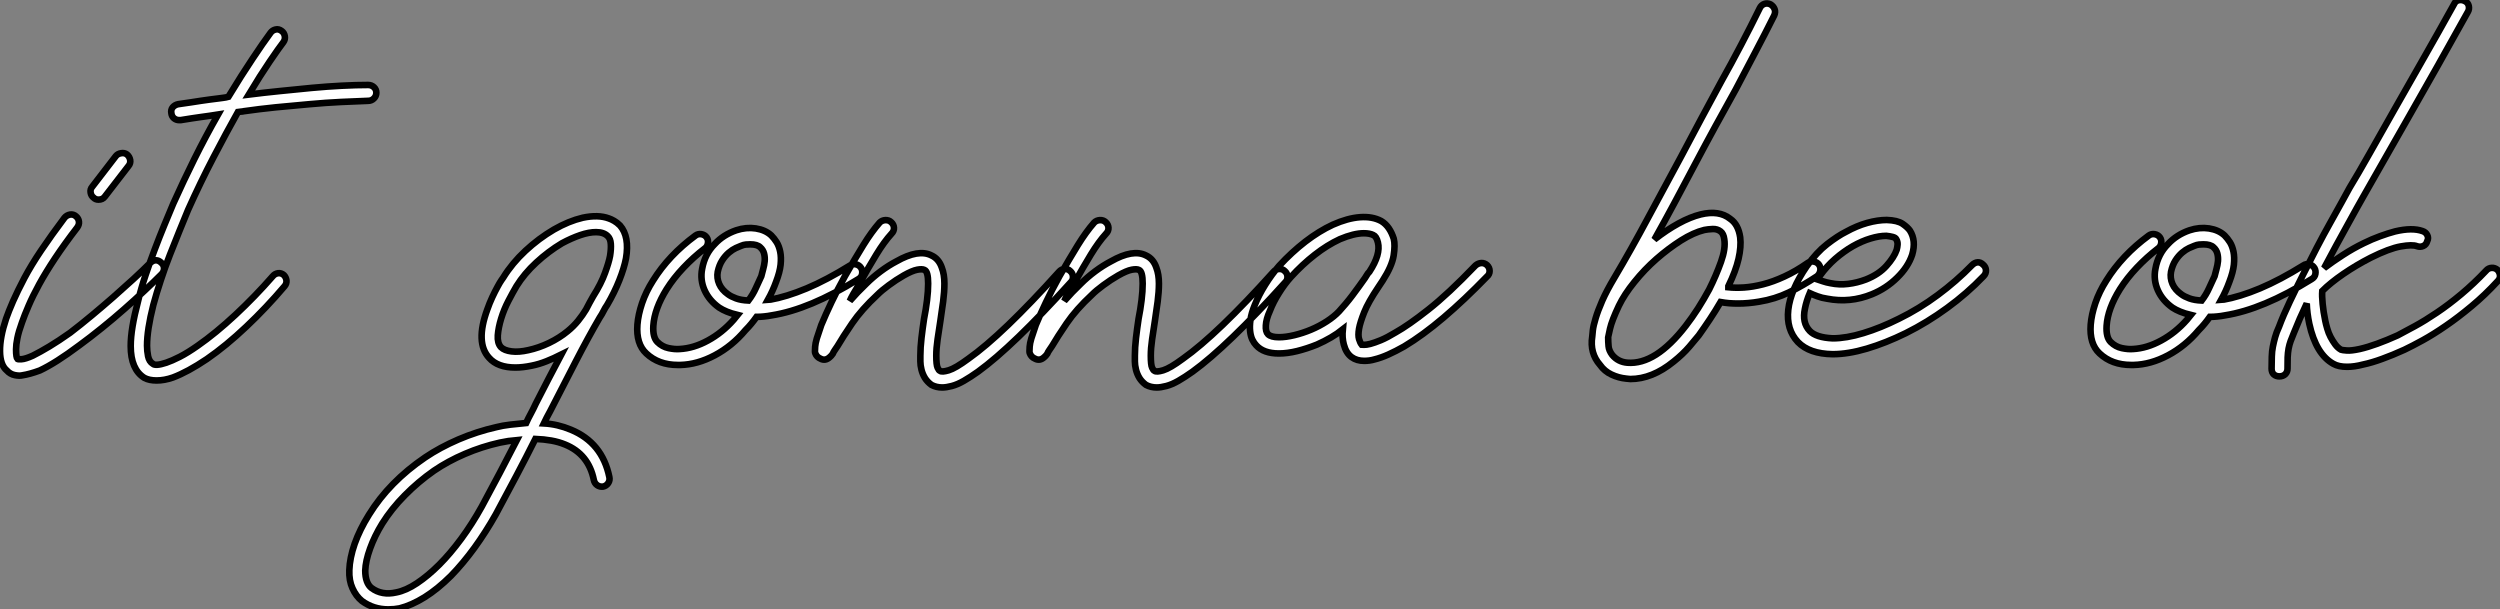
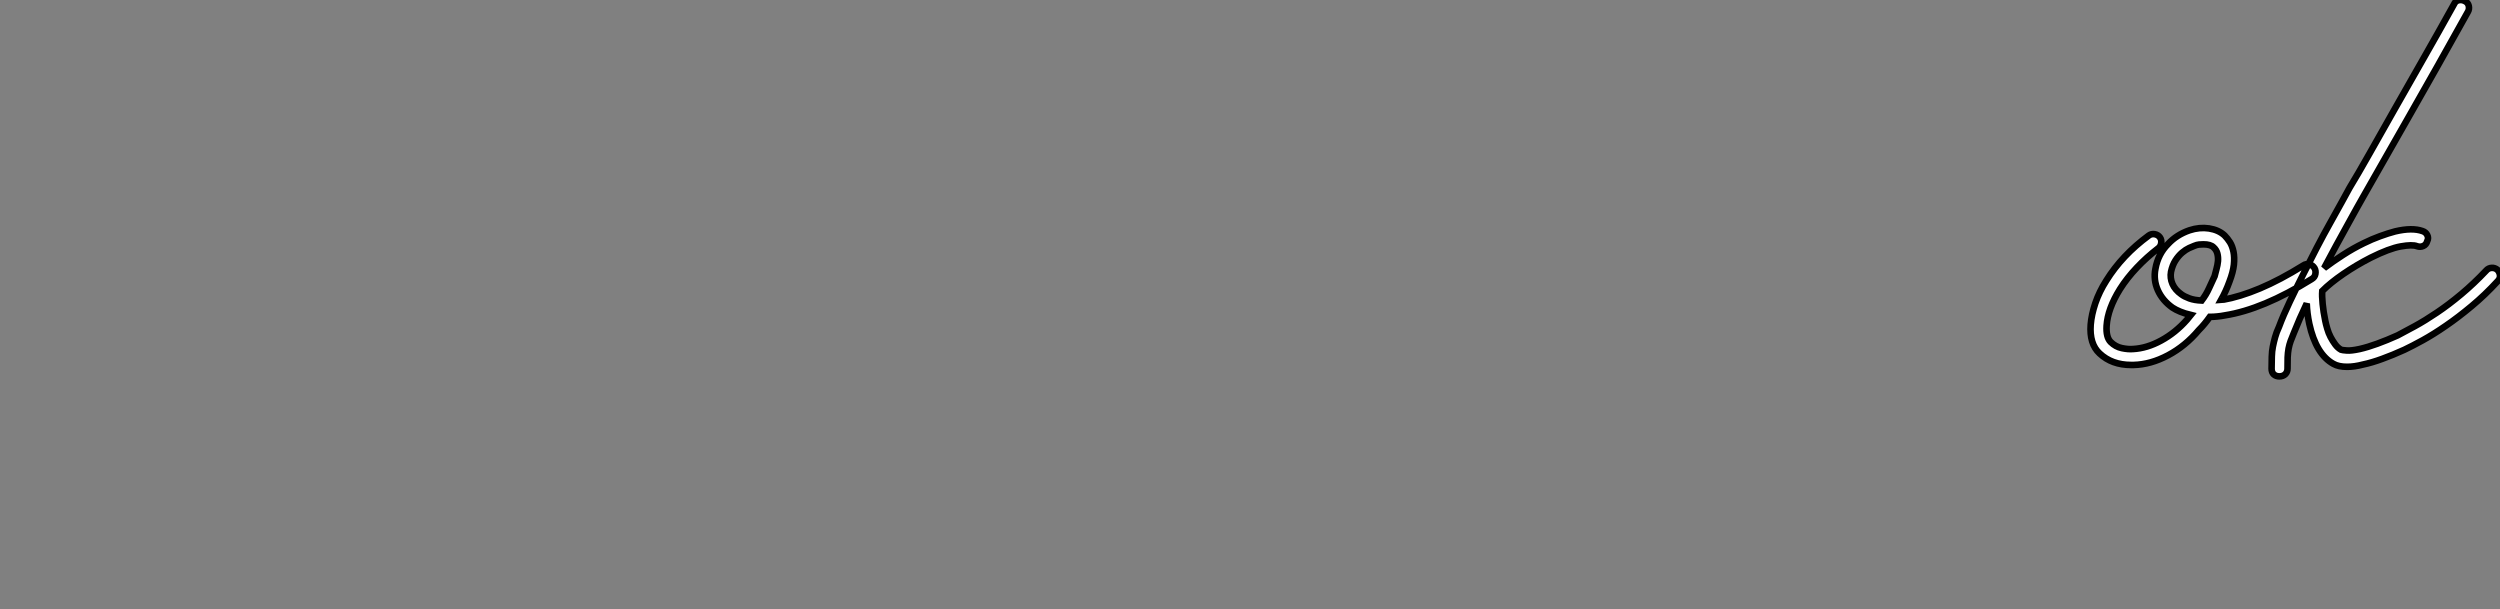
<svg xmlns="http://www.w3.org/2000/svg" viewBox="-0.081 -55.367 378.523 92.267">
  <rect x="-0.081" y="-55.367" width="378.523" height="92.267" fill="#808080" stroke="none" />
-   <path d="M24.36-15.57L24.36-15.57Q24.75-15.23 24.75-14.73Q24.75-14.22 24.36-13.83L24.36-13.83Q23.24-12.71 21.78-11.34Q20.33-9.97 18.70-8.54Q17.08-7.11 15.34-5.71Q13.61-4.31 11.93-3.08L11.93-3.08Q8.34-0.39 5.94 0.73L5.94 0.73Q4.42 1.29 3.30 1.46L3.30 1.46Q2.86 1.57 2.16 1.43Q1.46 1.29 0.95 0.73L0.95 0.73Q-0.06-0.11-0.08-2.18Q-0.11-4.26 0.84-7.11L0.84-7.11Q1.23-8.23 1.90-9.77Q2.58-11.31 3.61-13.27Q4.65-15.23 6.16-17.47Q7.67-19.71 9.69-22.40L9.69-22.40Q10.02-22.79 10.53-22.88Q11.03-22.96 11.42-22.62L11.42-22.62Q11.82-22.29 11.87-21.81Q11.93-21.34 11.59-20.89L11.59-20.89Q9.69-18.42 8.26-16.27Q6.83-14.11 5.85-12.32Q4.87-10.53 4.26-9.10Q3.64-7.67 3.25-6.55L3.25-6.55Q2.74-5.15 2.55-4.17Q2.35-3.19 2.35-2.49Q2.35-1.79 2.41-1.46Q2.46-1.12 2.58-1.01L2.58-1.01Q2.63-0.95 3.19-0.98Q3.75-1.01 4.87-1.51L4.87-1.51Q5.99-2.07 7.39-2.91Q8.79-3.75 10.53-4.98L10.53-4.98Q12.15-6.22 13.83-7.62Q15.51-9.02 17.11-10.42Q18.70-11.82 20.13-13.13Q21.56-14.45 22.68-15.57L22.68-15.57Q23.07-15.96 23.52-15.96Q23.97-15.96 24.36-15.57ZM14.11-25.42L14.11-25.42Q13.72-25.70 13.64-26.21Q13.55-26.71 13.89-27.10L13.89-27.10L17.47-31.75Q17.75-32.09 18.26-32.17Q18.76-32.26 19.15-31.98L19.15-31.98Q19.54-31.64 19.63-31.14Q19.71-30.63 19.38-30.24L19.38-30.24L15.79-25.59Q15.46-25.14 14.84-25.14L14.84-25.14Q14.39-25.14 14.11-25.42ZM55.66-42.50L55.66-42.50Q56.17-42.50 56.53-42.17Q56.90-41.83 56.90-41.33L56.90-41.33Q56.90-40.82 56.53-40.46Q56.17-40.10 55.66-40.10L55.66-40.10Q53.87-40.04 51.58-39.93Q49.28-39.82 46.76-39.59Q44.24-39.37 41.69-39.12Q39.14-38.86 36.85-38.53L36.85-38.53Q36.62-38.47 36.43-38.47Q36.23-38.47 35.95-38.42L35.95-38.42Q34.22-35.34 32.26-31.58Q30.30-27.83 28.39-23.58L28.39-23.58Q27.78-22.12 27.08-20.38Q26.38-18.65 25.65-16.80Q24.92-14.95 24.28-12.99Q23.63-11.03 23.13-9.18L23.13-9.18Q22.18-5.43 22.18-3.02L22.18-3.02Q22.18-2.24 22.34-1.43Q22.51-0.62 23.07-0.28L23.07-0.28Q23.24-0.11 23.74-0.14Q24.25-0.17 25.09-0.45Q25.93-0.73 27.13-1.34Q28.34-1.96 29.85-3.02L29.85-3.02Q32.59-4.93 35.56-7.70Q38.53-10.47 41.22-13.55L41.22-13.55Q41.55-13.94 42.03-14Q42.50-14.06 42.90-13.72L42.90-13.72Q43.23-13.38 43.29-12.91Q43.34-12.43 43.01-12.04L43.01-12.04Q40.26-8.79 37.21-5.91Q34.16-3.02 31.25-1.01L31.25-1.01Q28.34 0.95 26.10 1.79L26.10 1.79Q24.81 2.24 23.63 2.24L23.63 2.24Q22.51 2.24 21.78 1.85L21.78 1.85Q19.71 0.56 19.71-2.97L19.71-2.97Q19.71-4.31 19.99-5.99Q20.27-7.67 20.83-9.80L20.83-9.80Q21.28-11.70 21.95-13.69Q22.62-15.68 23.35-17.61Q24.08-19.54 24.81-21.31Q25.54-23.07 26.15-24.53L26.15-24.53Q27.66-27.89 29.34-31.28Q31.02-34.66 32.93-38.02L32.93-38.02Q32.26-37.91 31.64-37.83Q31.02-37.74 30.41-37.66Q29.79-37.58 29.04-37.46Q28.28-37.35 27.27-37.18L27.27-37.18L27.05-37.18Q26.60-37.18 26.26-37.46Q25.93-37.74 25.87-38.19L25.87-38.19Q25.76-38.75 26.07-39.12Q26.38-39.48 26.88-39.59L26.88-39.59Q28-39.76 28.81-39.87Q29.62-39.98 30.30-40.10Q30.97-40.21 31.64-40.29Q32.31-40.38 33.21-40.49L33.21-40.49Q33.49-40.54 33.80-40.57Q34.10-40.60 34.50-40.71L34.50-40.71Q36.51-44.02 38.14-46.45Q39.76-48.89 40.88-50.40L40.88-50.40Q41.16-50.79 41.64-50.90Q42.11-51.02 42.56-50.68L42.56-50.68Q42.95-50.40 43.04-49.90Q43.12-49.39 42.84-49L42.84-49Q42.11-48.05 40.74-46.03Q39.37-44.02 37.58-41.05L37.58-41.05Q39.82-41.33 42.28-41.58Q44.74-41.83 47.12-42.06Q49.50-42.28 51.69-42.39Q53.87-42.50 55.61-42.50L55.61-42.50L55.66-42.50Z" fill="white" stroke="black" transform="scale(1,1)" />
-   <path d="M90.72-7.28L90.72-7.28Q88.99-4.31 87.11-0.67Q85.23 2.97 83.22 6.89L83.22 6.89Q82.94 7.39 82.71 7.84Q82.49 8.29 82.27 8.74L82.27 8.74Q84.34 8.85 86.35 9.69L86.35 9.69Q91.11 11.65 92.18 16.86L92.18 16.86Q92.29 17.36 92.01 17.78Q91.73 18.20 91.23 18.31L91.23 18.31Q90.72 18.37 90.33 18.09Q89.94 17.81 89.83 17.30L89.83 17.30Q89.04 13.38 85.46 11.93L85.46 11.93Q84.51 11.54 83.39 11.34Q82.27 11.14 80.98 11.09L80.98 11.09Q79.58 13.89 78.07 16.74Q76.55 19.60 74.99 22.51L74.99 22.51Q73.47 25.20 71.77 27.55Q70.06 29.90 68.21 31.81L68.21 31.81Q66.19 33.82 64.21 35.06Q62.22 36.29 60.43 36.74L60.43 36.74Q59.64 36.90 58.69 36.90L58.69 36.90Q56.45 36.90 54.71 35.62L54.71 35.62Q53.82 34.89 53.29 33.71Q52.75 32.54 52.81 30.97L52.81 30.97Q52.87 29.12 53.62 26.96Q54.38 24.81 55.78 22.57L55.78 22.57Q58.86 17.58 64.29 13.89L64.29 13.89Q66.53 12.38 69.33 11.17Q72.13 9.97 75.10 9.30L75.10 9.30Q75.99 9.07 77.17 8.93Q78.35 8.79 79.58 8.68L79.58 8.68Q79.91 7.95 80.31 7.22Q80.70 6.50 81.03 5.77L81.03 5.77Q82.04 3.81 82.99 1.96Q83.95 0.11 84.90-1.68L84.90-1.68Q83.78-1.12 82.66-0.67Q81.54-0.22 80.42 0L80.42 0Q79.07 0.28 77.95 0.28L77.95 0.28Q75.27 0.28 73.98-1.18L73.98-1.18Q71.85-3.47 73.70-8.51L73.70-8.51Q74.03-9.46 74.45-10.36Q74.87-11.26 75.24-11.93Q75.60-12.60 75.85-12.96Q76.11-13.33 76.11-13.33L76.11-13.33Q77.45-15.51 79.47-17.39Q81.48-19.26 83.78-20.61L83.78-20.61Q86.02-21.90 88.15-22.40L88.15-22.40Q90.50-22.90 92.12-22.29L92.12-22.29Q92.46-22.18 92.91-21.92Q93.35-21.67 93.80-21.22L93.80-21.22Q95.26-19.54 94.70-16.24L94.70-16.24Q94.42-14.78 93.69-12.94Q92.96-11.09 91.84-9.18L91.84-9.18Q91.56-8.79 91.31-8.29Q91.06-7.78 90.72-7.28ZM79.91-2.35L79.91-2.35Q81.48-2.69 83.05-3.44Q84.62-4.20 85.85-5.21L85.85-5.21Q86.75-5.94 87.45-6.80Q88.15-7.67 88.65-8.51L88.65-8.51Q88.93-9.07 89.18-9.52Q89.43-9.97 89.71-10.47L89.71-10.47Q90.95-12.43 91.53-14.06Q92.12-15.68 92.29-16.63L92.29-16.63Q92.46-17.70 92.40-18.45Q92.35-19.21 91.95-19.60L91.95-19.60Q91.34-20.22 90.16-20.22L90.16-20.22Q89.10-20.22 87.78-19.77Q86.47-19.32 85.01-18.54L85.01-18.54Q82.94-17.30 81.12-15.62Q79.30-13.94 78.12-12.04L78.12-12.04Q77.56-11.09 76.89-9.80Q76.22-8.51 75.80-7.14Q75.38-5.77 75.29-4.59Q75.21-3.42 75.77-2.80L75.77-2.80Q76.27-2.30 77.37-2.16Q78.46-2.02 79.91-2.35ZM72.86 21.34L72.86 21.34Q74.26 18.76 75.57 16.27Q76.89 13.78 78.18 11.26L78.18 11.26Q76.89 11.37 75.60 11.65L75.60 11.65Q72.86 12.26 70.31 13.36Q67.76 14.45 65.63 15.90L65.63 15.90Q63.23 17.58 61.21 19.63Q59.19 21.67 57.79 23.91L57.79 23.91Q56.62 25.82 55.95 27.69Q55.27 29.57 55.22 31.02L55.22 31.02Q55.22 31.98 55.47 32.65Q55.72 33.32 56.17 33.66L56.17 33.66Q57.74 34.83 59.92 34.33L59.92 34.33Q61.38 34.05 63.06 32.93Q64.74 31.81 66.42 30.13Q68.10 28.45 69.75 26.21Q71.40 23.97 72.86 21.34ZM130.31-14.78L130.31-14.78Q130.54-14.39 130.45-13.89Q130.37-13.38 129.87-13.10L129.87-13.10Q122.47-8.51 116.76-7.62L116.76-7.62Q116.15-7.50 115.59-7.45Q115.03-7.39 114.47-7.39L114.47-7.39Q114.07-6.83 113.68-6.36Q113.29-5.88 112.79-5.38L112.79-5.38Q110.77-2.97 108.14-1.57Q105.51-0.17 102.93-0.11L102.93-0.11L102.54-0.11Q99.63-0.11 97.78-1.85L97.78-1.85Q96.21-3.30 96.43-6.22L96.43-6.22Q96.55-7.73 97.13-9.46Q97.72-11.20 98.79-12.88L98.79-12.88Q101.19-16.74 105.23-19.71L105.23-19.71Q105.62-19.99 106.12-19.91Q106.63-19.82 106.91-19.43L106.91-19.43Q107.19-19.04 107.10-18.54Q107.02-18.03 106.63-17.75L106.63-17.75Q104.89-16.41 103.41-14.84Q101.92-13.27 100.86-11.59L100.86-11.59Q99.01-8.62 98.84-6.05L98.84-6.05Q98.73-4.31 99.46-3.58L99.46-3.58Q100.19-2.86 101.14-2.66Q102.09-2.46 102.82-2.52L102.82-2.52Q104.95-2.63 107.10-3.81Q109.26-4.98 110.99-6.94L110.99-6.94Q111.11-7.11 111.27-7.28Q111.44-7.45 111.61-7.67L111.61-7.67Q110.66-7.90 109.99-8.18Q109.31-8.46 108.81-8.79L108.81-8.79Q107.30-9.86 106.60-11.42Q105.90-12.99 106.23-14.67L106.23-14.67Q106.63-16.91 108.14-18.42L108.14-18.42Q109.43-19.82 111.39-20.50L111.39-20.50Q112.90-21 114.35-20.78Q115.81-20.55 116.71-19.71L116.71-19.71Q117.15-19.26 117.52-18.68Q117.88-18.09 118.05-17.25Q118.22-16.41 118.11-15.29Q117.99-14.17 117.43-12.71L117.43-12.71Q116.93-11.31 116.15-9.91L116.15-9.91Q116.20-9.91 116.26-9.94Q116.31-9.97 116.43-9.97L116.43-9.97Q119.00-10.42 122.05-11.70Q125.11-12.99 128.63-15.18L128.63-15.18Q129.03-15.46 129.53-15.34Q130.03-15.23 130.31-14.78ZM115.19-13.55L115.19-13.55Q115.31-14 115.47-14.62Q115.64-15.23 115.70-15.82Q115.75-16.41 115.61-16.97Q115.47-17.53 115.03-17.92L115.03-17.92Q114.58-18.37 113.51-18.37L113.51-18.37Q113.18-18.37 112.84-18.34Q112.51-18.31 112.11-18.14L112.11-18.14Q111.83-18.03 111.33-17.81Q110.83-17.58 110.27-17.11Q109.71-16.63 109.26-15.93Q108.81-15.23 108.59-14.22L108.59-14.22Q108.42-13.27 108.81-12.38Q109.20-11.48 110.15-10.81L110.15-10.81Q110.60-10.47 111.36-10.19Q112.11-9.91 113.23-9.86L113.23-9.86Q113.91-10.75 114.35-11.73Q114.80-12.71 115.19-13.55ZM161.95-14.34L161.95-14.34Q162.35-14 162.37-13.50Q162.40-12.99 162.07-12.66L162.07-12.66Q153.27-2.91 148.01 0.90L148.01 0.90Q146.83 1.74 145.85 2.30Q144.87 2.86 144.03 3.08L144.03 3.08Q143.19 3.30 142.58 3.30L142.58 3.30Q141.68 3.30 140.95 2.91L140.95 2.91Q140.34 2.46 139.97 1.88Q139.61 1.29 139.44 0.62Q139.27-0.06 139.27-0.64Q139.27-1.23 139.27-1.51L139.27-1.51Q139.27-2.74 139.44-4.20Q139.61-5.66 139.83-7.11L139.83-7.11Q140.11-8.51 140.28-9.91Q140.45-11.31 140.45-12.43L140.45-12.43Q140.45-14.28 139.89-14.50L139.89-14.50Q139.55-14.67 138.80-14.53Q138.04-14.39 136.75-13.66L136.75-13.66Q135.58-12.99 134.49-12.18Q133.39-11.37 132.78-10.75L132.78-10.75Q130.37-8.51 128.94-6.41Q127.51-4.31 126.73-2.97L126.73-2.97Q126.51-2.63 126.31-2.35Q126.11-2.07 126.00-1.79L126.00-1.79Q125.89-1.62 125.78-1.51Q125.67-1.40 125.55-1.29L125.55-1.29Q124.88-0.67 124.15-1.06L124.15-1.06Q123.59-1.29 123.37-1.85L123.37-1.85Q123.31-1.96 123.31-2.18Q123.31-2.41 123.34-2.88Q123.37-3.36 123.59-4.12Q123.82-4.87 124.27-6.16L124.27-6.16Q124.94-7.78 125.81-9.60Q126.67-11.42 127.85-13.55L127.85-13.55Q129.36-16.18 130.62-18.23Q131.88-20.27 133.11-21.67L133.11-21.67Q133.45-22.01 133.98-22.04Q134.51-22.06 134.85-21.73L134.85-21.73Q135.24-21.39 135.27-20.89Q135.30-20.38 134.91-19.99L134.91-19.99Q133.79-18.76 132.61-16.83Q131.43-14.90 130.03-12.38L130.03-12.38Q129.42-11.37 129.11-10.84Q128.80-10.30 128.58-9.80L128.58-9.80Q129.70-11.09 131.10-12.43L131.10-12.43Q132.05-13.38 133.25-14.28Q134.46-15.18 135.63-15.79L135.63-15.79Q138.99-17.70 140.95-16.69L140.95-16.69Q142.07-16.18 142.52-14.84L142.52-14.84Q142.91-13.83 142.91-12.43L142.91-12.43Q142.91-11.20 142.72-9.72Q142.52-8.23 142.30-6.78L142.30-6.78Q142.07-5.38 141.88-4.00Q141.68-2.63 141.68-1.51L141.68-1.51Q141.68-0.11 141.88 0.31Q142.07 0.73 142.24 0.78L142.24 0.78Q142.52 1.01 143.56 0.70Q144.59 0.39 146.55-1.06L146.55-1.06Q151.71-4.70 160.27-14.22L160.27-14.22Q160.61-14.62 161.11-14.64Q161.62-14.67 161.95-14.34ZM194.43-14.34L194.43-14.34Q194.83-14 194.85-13.50Q194.88-12.99 194.55-12.66L194.55-12.66Q185.75-2.91 180.49 0.90L180.49 0.90Q179.31 1.74 178.33 2.30Q177.35 2.86 176.51 3.08L176.51 3.08Q175.67 3.30 175.06 3.30L175.06 3.30Q174.16 3.30 173.43 2.91L173.43 2.91Q172.82 2.46 172.45 1.88Q172.09 1.29 171.92 0.62Q171.75-0.06 171.75-0.64Q171.75-1.23 171.75-1.51L171.75-1.51Q171.75-2.74 171.92-4.20Q172.09-5.66 172.31-7.11L172.31-7.11Q172.59-8.51 172.76-9.91Q172.93-11.31 172.93-12.43L172.93-12.43Q172.93-14.28 172.37-14.50L172.37-14.50Q172.03-14.67 171.28-14.53Q170.52-14.39 169.23-13.66L169.23-13.66Q168.06-12.99 166.97-12.18Q165.87-11.37 165.26-10.75L165.26-10.75Q162.85-8.51 161.42-6.41Q159.99-4.31 159.21-2.97L159.21-2.97Q158.99-2.63 158.79-2.35Q158.59-2.07 158.48-1.79L158.48-1.79Q158.37-1.62 158.26-1.51Q158.15-1.40 158.03-1.29L158.03-1.29Q157.36-0.67 156.63-1.06L156.63-1.06Q156.07-1.29 155.85-1.85L155.85-1.85Q155.79-1.96 155.79-2.18Q155.79-2.41 155.82-2.88Q155.85-3.36 156.07-4.12Q156.30-4.87 156.75-6.16L156.75-6.16Q157.42-7.78 158.29-9.60Q159.15-11.42 160.33-13.55L160.33-13.55Q161.84-16.18 163.10-18.23Q164.36-20.27 165.59-21.67L165.59-21.67Q165.93-22.01 166.46-22.04Q166.99-22.06 167.33-21.73L167.33-21.73Q167.72-21.39 167.75-20.89Q167.78-20.38 167.39-19.99L167.39-19.99Q166.27-18.76 165.09-16.83Q163.91-14.90 162.51-12.38L162.51-12.38Q161.90-11.37 161.59-10.84Q161.28-10.30 161.06-9.80L161.06-9.80Q162.18-11.09 163.58-12.43L163.58-12.43Q164.53-13.38 165.73-14.28Q166.94-15.18 168.11-15.79L168.11-15.79Q171.47-17.70 173.43-16.69L173.43-16.69Q174.55-16.18 175.00-14.84L175.00-14.84Q175.39-13.83 175.39-12.43L175.39-12.43Q175.39-11.20 175.20-9.72Q175.00-8.23 174.78-6.78L174.78-6.78Q174.55-5.38 174.36-4.00Q174.16-2.63 174.16-1.51L174.16-1.51Q174.16-0.11 174.36 0.31Q174.55 0.73 174.72 0.78L174.72 0.78Q175.00 1.01 176.04 0.70Q177.07 0.39 179.03-1.06L179.03-1.06Q184.19-4.70 192.75-14.22L192.75-14.22Q193.09-14.62 193.59-14.64Q194.10-14.67 194.43-14.34ZM225.07-15.23L225.07-15.23Q225.46-14.84 225.46-14.34Q225.46-13.83 225.07-13.50L225.07-13.50Q221.65-9.97 218.49-7.28Q215.32-4.59 212.52-2.91L212.52-2.91Q211.23-2.18 210.11-1.68Q208.99-1.18 208.04-0.95L208.04-0.95Q207.31-0.73 206.47-0.73L206.47-0.73Q205.35-0.73 204.57-1.29L204.57-1.29Q203.73-1.90 203.39-3.19L203.39-3.19Q203.11-4.20 203.23-5.49L203.23-5.49Q201.60-4.20 199.31-3.19L199.31-3.19Q197.79-2.58 196.31-2.21Q194.83-1.85 193.59-1.85L193.59-1.85L193.54-1.85Q191.24-1.85 190.12-3.08L190.12-3.08Q189.79-3.42 189.53-3.95Q189.28-4.48 189.20-5.21Q189.11-5.94 189.25-6.94Q189.39-7.95 189.90-9.18L189.90-9.18Q190.51-10.70 191.49-12.26Q192.47-13.83 193.59-15.12L193.59-15.12Q195.50-17.19 197.57-18.79Q199.64-20.38 201.71-21.34L201.71-21.34Q203.95-22.34 205.83-22.48Q207.71-22.62 209.05-21.90L209.05-21.90Q209.72-21.50 210.20-20.80Q210.67-20.10 210.95-19.21L210.95-19.21Q211.18-18.26 210.93-16.66Q210.67-15.06 209.27-12.88L209.27-12.88Q209.16-12.71 208.99-12.46Q208.83-12.21 208.60-11.87L208.60-11.87Q207.09-9.63 206.47-8.09Q205.86-6.55 205.69-5.60L205.69-5.60Q205.52-4.59 205.69-4.03Q205.86-3.47 206.08-3.19L206.08-3.19Q206.14-3.19 206.45-3.16Q206.75-3.14 207.40-3.30Q208.04-3.47 208.99-3.86Q209.95-4.26 211.23-5.04L211.23-5.04Q213.14-6.10 216.16-8.48Q219.19-10.86 223.33-15.18L223.33-15.18Q223.72-15.51 224.20-15.54Q224.67-15.57 225.07-15.23ZM202.67-8.23L202.67-8.23Q203.11-8.74 203.65-9.35Q204.18-9.97 204.68-10.64Q205.19-11.31 205.69-12.01Q206.19-12.71 206.59-13.27L206.59-13.27Q206.75-13.50 206.89-13.75Q207.03-14 207.26-14.22L207.26-14.22Q208.99-16.86 208.55-18.65L208.55-18.65Q208.43-19.15 208.24-19.43Q208.04-19.71 207.87-19.77L207.87-19.77Q207.31-20.05 206.42-20.05L206.42-20.05Q204.91-20.05 202.78-19.15L202.78-19.15Q200.87-18.26 199.00-16.80Q197.12-15.34 195.39-13.44L195.39-13.44Q194.43-12.38 193.57-11.00Q192.70-9.63 192.19-8.29L192.19-8.29Q191.63-7.06 191.58-6.10Q191.52-5.15 191.91-4.76L191.91-4.76Q192.36-4.31 193.54-4.31L193.54-4.31L193.59-4.31Q194.60-4.31 195.89-4.62Q197.18-4.93 198.44-5.46Q199.70-5.99 200.82-6.72Q201.94-7.45 202.67-8.23Z" fill="white" stroke="black" transform="scale(1,1)" />
-   <path d="M275.33-15.29L275.33-15.29Q275.61-14.90 275.53-14.39Q275.44-13.89 275.05-13.55L275.05-13.55Q272.87-12.10 270.77-11.09Q268.67-10.08 266.26-9.69L266.26-9.69Q264.63-9.41 263.07-9.41L263.07-9.41Q262.39-9.41 261.72-9.46Q261.05-9.52 260.43-9.63L260.43-9.63Q259.65-8.29 258.81-7.03Q257.97-5.77 257.13-4.59L257.13-4.59Q256.68-4.03 255.70-2.88Q254.72-1.74 253.32-0.62L253.32-0.62Q250.07 2.02 246.77 2.02L246.77 2.02Q246.60 2.02 246.46 1.99Q246.32 1.96 246.15 1.96L246.15 1.96Q244.98 1.85 243.91 1.34Q242.85 0.84 242.18-0.11L242.18-0.11Q240.61-1.90 241.00-4.42L241.00-4.42Q241.00-4.65 241.09-5.35Q241.17-6.05 241.51-7.17Q241.84-8.29 242.51-9.83Q243.19-11.37 244.36-13.33L244.36-13.33Q246.88-17.58 249.40-22.29Q251.92-26.99 254.44-31.64L254.44-31.64Q255.95-34.50 257.49-37.38Q259.03-40.26 260.55-43.06L260.55-43.06Q262.06-45.75 263.51-48.52Q264.97-51.30 266.37-54.15L266.37-54.15Q266.59-54.60 267.04-54.77Q267.49-54.94 267.99-54.71L267.99-54.71Q268.44-54.43 268.61-53.98Q268.78-53.54 268.55-53.03L268.55-53.03Q267.15-50.23 265.67-47.43Q264.19-44.63 262.73-41.83L262.73-41.83Q261.16-39.03 259.62-36.20Q258.08-33.38 256.57-30.52L256.57-30.52Q255.06-27.66 253.52-24.78Q251.98-21.90 250.41-19.10L250.41-19.10Q252.26-20.55 254.05-21.53Q255.84-22.51 257.41-22.90L257.41-22.90Q260.21-23.58 261.89-22.23L261.89-22.23Q263.12-21.39 263.40-19.43L263.40-19.43Q263.57-18.03 263.15-16.18Q262.73-14.34 261.61-12.04L261.61-12.04Q261.61-11.98 261.61-11.96Q261.61-11.93 261.61-11.87L261.61-11.87Q262.67-11.76 263.99-11.84Q265.31-11.93 266.85-12.32Q268.39-12.71 270.09-13.50Q271.80-14.28 273.65-15.57L273.65-15.57Q274.04-15.85 274.55-15.76Q275.05-15.68 275.33-15.29ZM255.17-6.05L255.17-6.05Q256.12-7.28 257.02-8.68Q257.91-10.08 258.70-11.54L258.70-11.54Q259.76-13.66 260.49-15.71Q261.22-17.75 260.99-19.15L260.99-19.15Q260.88-19.99 260.43-20.33L260.43-20.33Q259.93-20.72 259.23-20.69Q258.53-20.66 257.97-20.55L257.97-20.55Q256.35-20.16 254.44-18.96Q252.54-17.75 250.72-16.16Q248.90-14.56 247.39-12.68Q245.87-10.81 245.03-9.07L245.03-9.07Q243.97-6.83 243.69-5.60Q243.41-4.37 243.41-4.31L243.41-4.31Q243.41-3.58 243.47-2.94Q243.52-2.30 244.03-1.62L244.03-1.62Q244.92-0.56 246.32-0.45L246.32-0.45Q250.58-0.11 255.17-6.05ZM300.19-15.29L300.19-15.29Q300.59-14.95 300.61-14.45Q300.64-13.94 300.25-13.55L300.25-13.55Q297.73-10.92 294.73-8.74Q291.74-6.55 288.49-4.93L288.49-4.93Q285.41-3.42 282.58-2.58Q279.75-1.74 277.40-1.74L277.40-1.74L277.40-1.74Q273.87-1.79 272.14-3.58L272.14-3.58Q270.35-5.49 270.68-8.48Q271.02-11.48 273.48-15.06L273.48-15.06Q274.94-17.14 276.56-18.40Q278.19-19.66 279.42-20.27L279.42-20.27Q281.04-21.17 282.64-21.62Q284.23-22.06 285.58-22.06L285.58-22.06Q287.20-22.01 287.99-21.48Q288.77-20.94 289.11-20.44L289.11-20.44Q290.06-18.93 289.44-16.80L289.44-16.80Q288.83-14.95 287.17-13.33Q285.52-11.70 283.34-10.81L283.34-10.81Q280.03-9.46 276.56-10.14L276.56-10.14Q275.78-10.25 275.11-10.50Q274.43-10.75 273.93-10.98L273.93-10.98Q273.43-9.80 273.20-8.62L273.20-8.62Q272.75-6.50 273.93-5.26L273.93-5.26Q274.88-4.26 277.40-4.14L277.40-4.14L277.40-4.14Q279.47-4.14 282.05-4.93Q284.63-5.71 287.43-7.11L287.43-7.11Q290.51-8.62 293.31-10.70Q296.11-12.77 298.51-15.23L298.51-15.23Q298.91-15.62 299.35-15.65Q299.80-15.68 300.19-15.29ZM275.50-13.66L275.50-13.66Q275.44-13.55 275.30-13.38Q275.16-13.22 275.11-13.05L275.11-13.05Q275.44-12.94 275.95-12.77Q276.45-12.60 277.07-12.49L277.07-12.49Q278.41-12.21 279.75-12.38Q281.10-12.54 282.44-13.05L282.44-13.05Q284.40-13.83 285.55-15.12Q286.70-16.41 287.09-17.53L287.09-17.53Q287.20-17.92 287.23-18.34Q287.26-18.76 287.03-19.15L287.03-19.15Q286.92-19.38 286.50-19.49Q286.08-19.60 285.52-19.66L285.52-19.66Q284.46-19.66 283.14-19.26Q281.83-18.87 280.45-18.09Q279.08-17.30 277.79-16.18Q276.51-15.06 275.50-13.66Z" fill="white" stroke="black" transform="scale(1,1)" />
  <path d="M350.35-14.78L350.35-14.78Q350.58-14.39 350.49-13.89Q350.41-13.38 349.91-13.10L349.91-13.10Q342.51-8.51 336.80-7.62L336.80-7.62Q336.19-7.50 335.63-7.45Q335.07-7.39 334.51-7.39L334.51-7.39Q334.11-6.83 333.72-6.36Q333.33-5.88 332.83-5.38L332.83-5.38Q330.81-2.97 328.18-1.57Q325.55-0.17 322.97-0.11L322.97-0.11L322.58-0.11Q319.67-0.11 317.82-1.85L317.82-1.85Q316.25-3.30 316.47-6.22L316.47-6.22Q316.59-7.73 317.17-9.46Q317.76-11.20 318.83-12.88L318.83-12.88Q321.23-16.74 325.27-19.71L325.27-19.71Q325.66-19.99 326.16-19.91Q326.67-19.82 326.95-19.43L326.95-19.43Q327.23-19.04 327.14-18.54Q327.06-18.03 326.67-17.75L326.67-17.75Q324.93-16.41 323.45-14.84Q321.96-13.27 320.90-11.59L320.90-11.59Q319.05-8.62 318.88-6.05L318.88-6.05Q318.77-4.31 319.50-3.58L319.50-3.58Q320.23-2.86 321.18-2.66Q322.13-2.46 322.86-2.52L322.86-2.52Q324.99-2.63 327.14-3.81Q329.30-4.98 331.03-6.94L331.03-6.94Q331.15-7.11 331.31-7.28Q331.48-7.45 331.65-7.67L331.65-7.67Q330.70-7.90 330.03-8.18Q329.35-8.46 328.85-8.79L328.85-8.79Q327.34-9.86 326.64-11.42Q325.94-12.99 326.27-14.67L326.27-14.67Q326.67-16.91 328.18-18.42L328.18-18.42Q329.47-19.82 331.43-20.50L331.43-20.50Q332.94-21 334.39-20.78Q335.85-20.55 336.75-19.71L336.75-19.71Q337.19-19.26 337.56-18.68Q337.92-18.09 338.09-17.25Q338.26-16.41 338.15-15.29Q338.03-14.17 337.47-12.71L337.47-12.71Q336.97-11.31 336.19-9.91L336.19-9.91Q336.24-9.91 336.30-9.94Q336.35-9.97 336.47-9.97L336.47-9.97Q339.04-10.42 342.09-11.70Q345.15-12.99 348.67-15.18L348.67-15.18Q349.07-15.46 349.57-15.34Q350.07-15.23 350.35-14.78ZM335.23-13.55L335.23-13.55Q335.35-14 335.51-14.62Q335.68-15.23 335.74-15.82Q335.79-16.41 335.65-16.97Q335.51-17.53 335.07-17.92L335.07-17.92Q334.62-18.37 333.55-18.37L333.55-18.37Q333.22-18.37 332.88-18.34Q332.55-18.31 332.15-18.14L332.15-18.14Q331.87-18.03 331.37-17.81Q330.87-17.58 330.31-17.11Q329.75-16.63 329.30-15.93Q328.85-15.23 328.63-14.22L328.63-14.22Q328.46-13.27 328.85-12.38Q329.24-11.48 330.19-10.81L330.19-10.81Q330.64-10.47 331.40-10.19Q332.15-9.91 333.27-9.86L333.27-9.86Q333.95-10.75 334.39-11.73Q334.84-12.71 335.23-13.55ZM378.07-14.50L378.07-14.50Q378.41-14.11 378.44-13.64Q378.47-13.16 378.07-12.77L378.07-12.77Q376.17-10.70 374.15-9.02Q372.14-7.34 370.26-6.05Q368.39-4.76 366.76-3.86Q365.14-2.97 363.96-2.41L363.96-2.41Q362.23-1.62 360.63-1.04Q359.03-0.45 357.69-0.17L357.69-0.17Q356.40 0.17 355.28 0.17L355.28 0.17Q353.99 0.17 353.21-0.28L353.21-0.28Q350.58-1.74 349.57-6.33L349.57-6.33Q349.23-7.95 349.18-9.41L349.18-9.41Q348.06-7.06 347.22-4.93L347.22-4.93Q346.94-4.26 346.74-3.72Q346.55-3.19 346.43-2.58Q346.32-1.96 346.29-1.26Q346.27-0.56 346.27 0.45L346.27 0.45Q346.27 0.95 345.93 1.29Q345.59 1.62 345.03 1.62L345.03 1.62Q344.53 1.62 344.19 1.32Q343.86 1.01 343.86 0.45L343.86 0.45Q343.86-0.56 343.89-1.37Q343.91-2.18 344.05-2.88Q344.19-3.58 344.39-4.31Q344.59-5.04 344.98-5.88L344.98-5.88Q345.65-7.67 346.60-9.66Q347.55-11.65 348.59-13.72Q349.63-15.79 350.69-17.84Q351.75-19.88 352.73-21.62Q353.71-23.35 354.47-24.75Q355.23-26.15 355.67-26.94L355.67-26.94Q356.96-29.06 358.67-32.09Q360.38-35.11 362.42-38.72Q364.47-42.34 366.79-46.40Q369.11-50.46 371.47-54.71L371.47-54.71Q371.69-55.22 372.17-55.33Q372.64-55.44 373.09-55.22L373.09-55.22Q373.59-54.99 373.71-54.49Q373.82-53.98 373.59-53.59L373.59-53.59Q371.19-49.28 368.89-45.19Q366.59-41.10 364.52-37.49Q362.45-33.88 360.74-30.86Q359.03-27.83 357.80-25.70L357.80-25.70Q357.41-25.03 356.79-23.91Q356.18-22.79 355.37-21.34Q354.55-19.88 353.66-18.23Q352.76-16.58 351.81-14.78L351.81-14.78Q353.15-15.79 354.67-16.77Q356.18-17.75 357.80-18.54L357.80-18.54Q359.03-19.15 360.27-19.60Q361.50-20.05 362.56-20.33L362.56-20.33Q365.14-20.94 366.71-20.38L366.71-20.38Q367.21-20.22 367.43-19.77Q367.66-19.32 367.43-18.87L367.43-18.87Q367.27-18.31 366.82-18.12Q366.37-17.92 365.87-18.09L365.87-18.09Q365.19-18.37 363.43-18.06Q361.67-17.75 358.87-16.35L358.87-16.35Q356.68-15.23 354.72-13.89Q352.76-12.54 351.53-11.31L351.53-11.31Q351.47-10.53 351.59-9.35Q351.70-8.18 351.98-6.83L351.98-6.83Q352.09-6.27 352.29-5.60Q352.48-4.93 352.79-4.34Q353.10-3.75 353.49-3.22Q353.88-2.69 354.39-2.41L354.39-2.41Q354.55-2.35 355.23-2.30Q355.90-2.24 357.19-2.52L357.19-2.52Q358.42-2.80 359.87-3.33Q361.33-3.86 362.95-4.59L362.95-4.59Q364.02-5.15 365.56-5.99Q367.10-6.83 368.89-8.04Q370.68-9.24 372.59-10.84Q374.49-12.43 376.34-14.39L376.34-14.39Q376.67-14.78 377.18-14.81Q377.68-14.84 378.07-14.50Z" fill="white" stroke="black" transform="scale(1,1)" />
</svg>